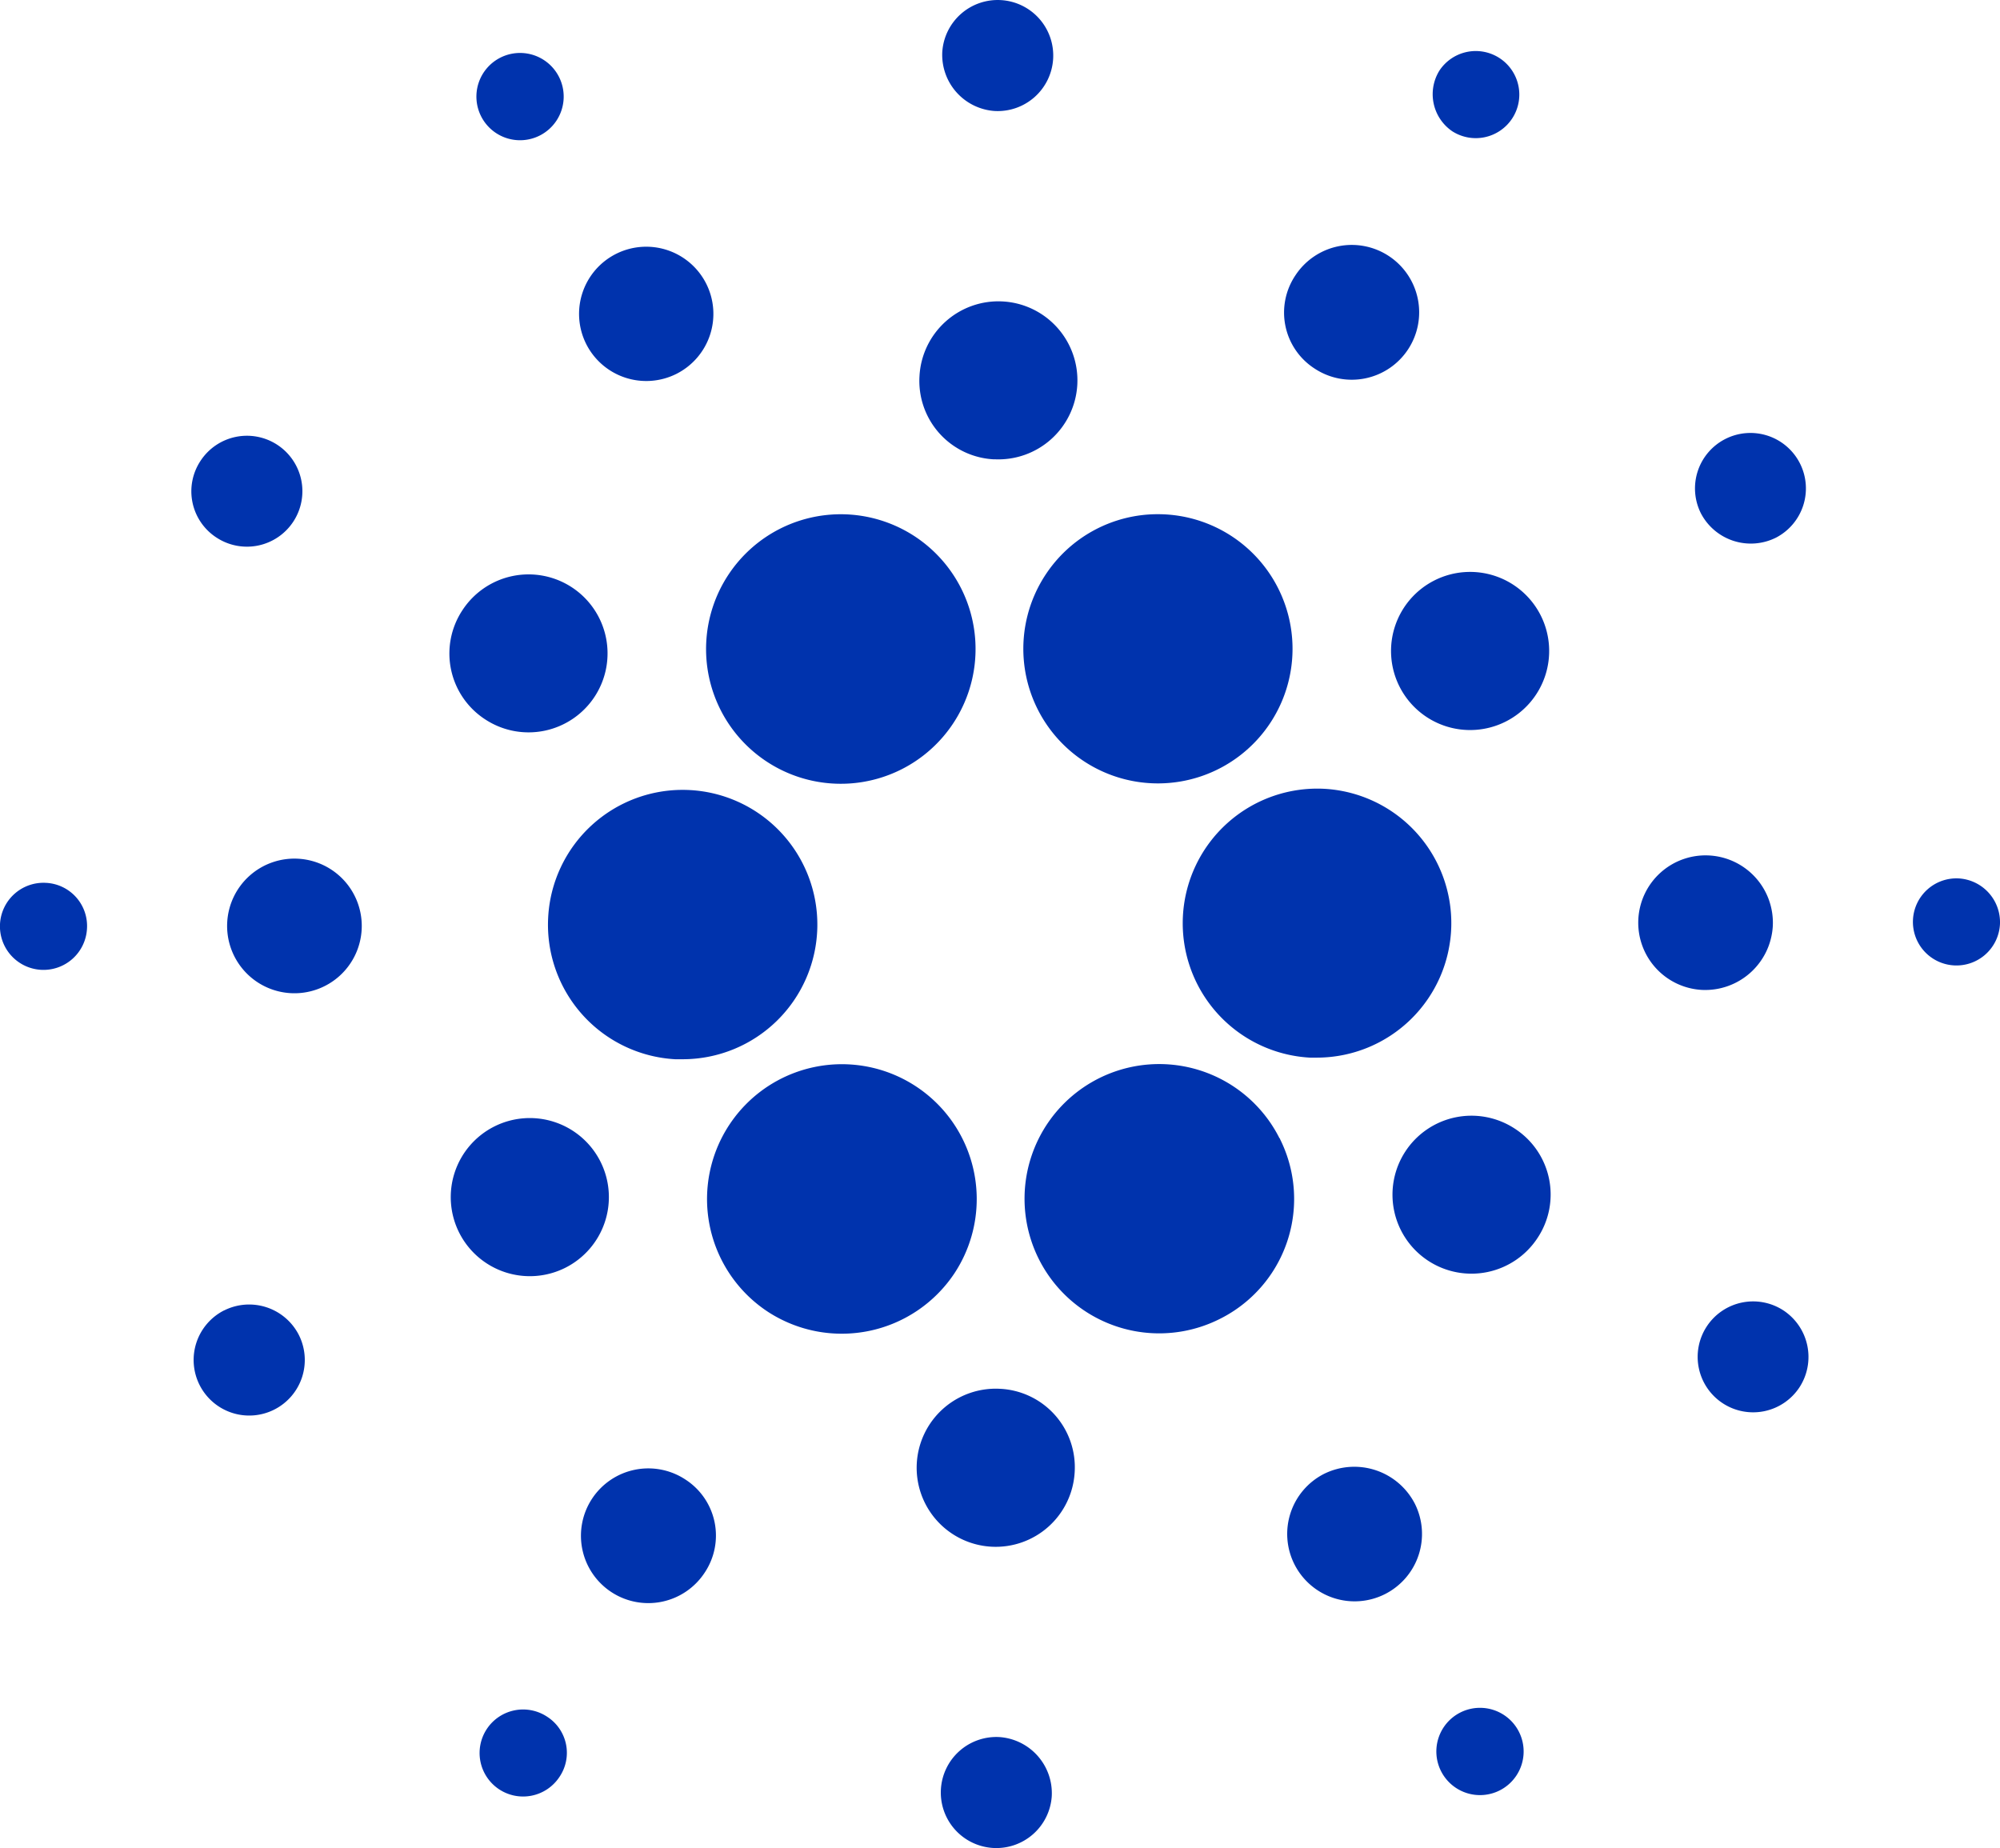
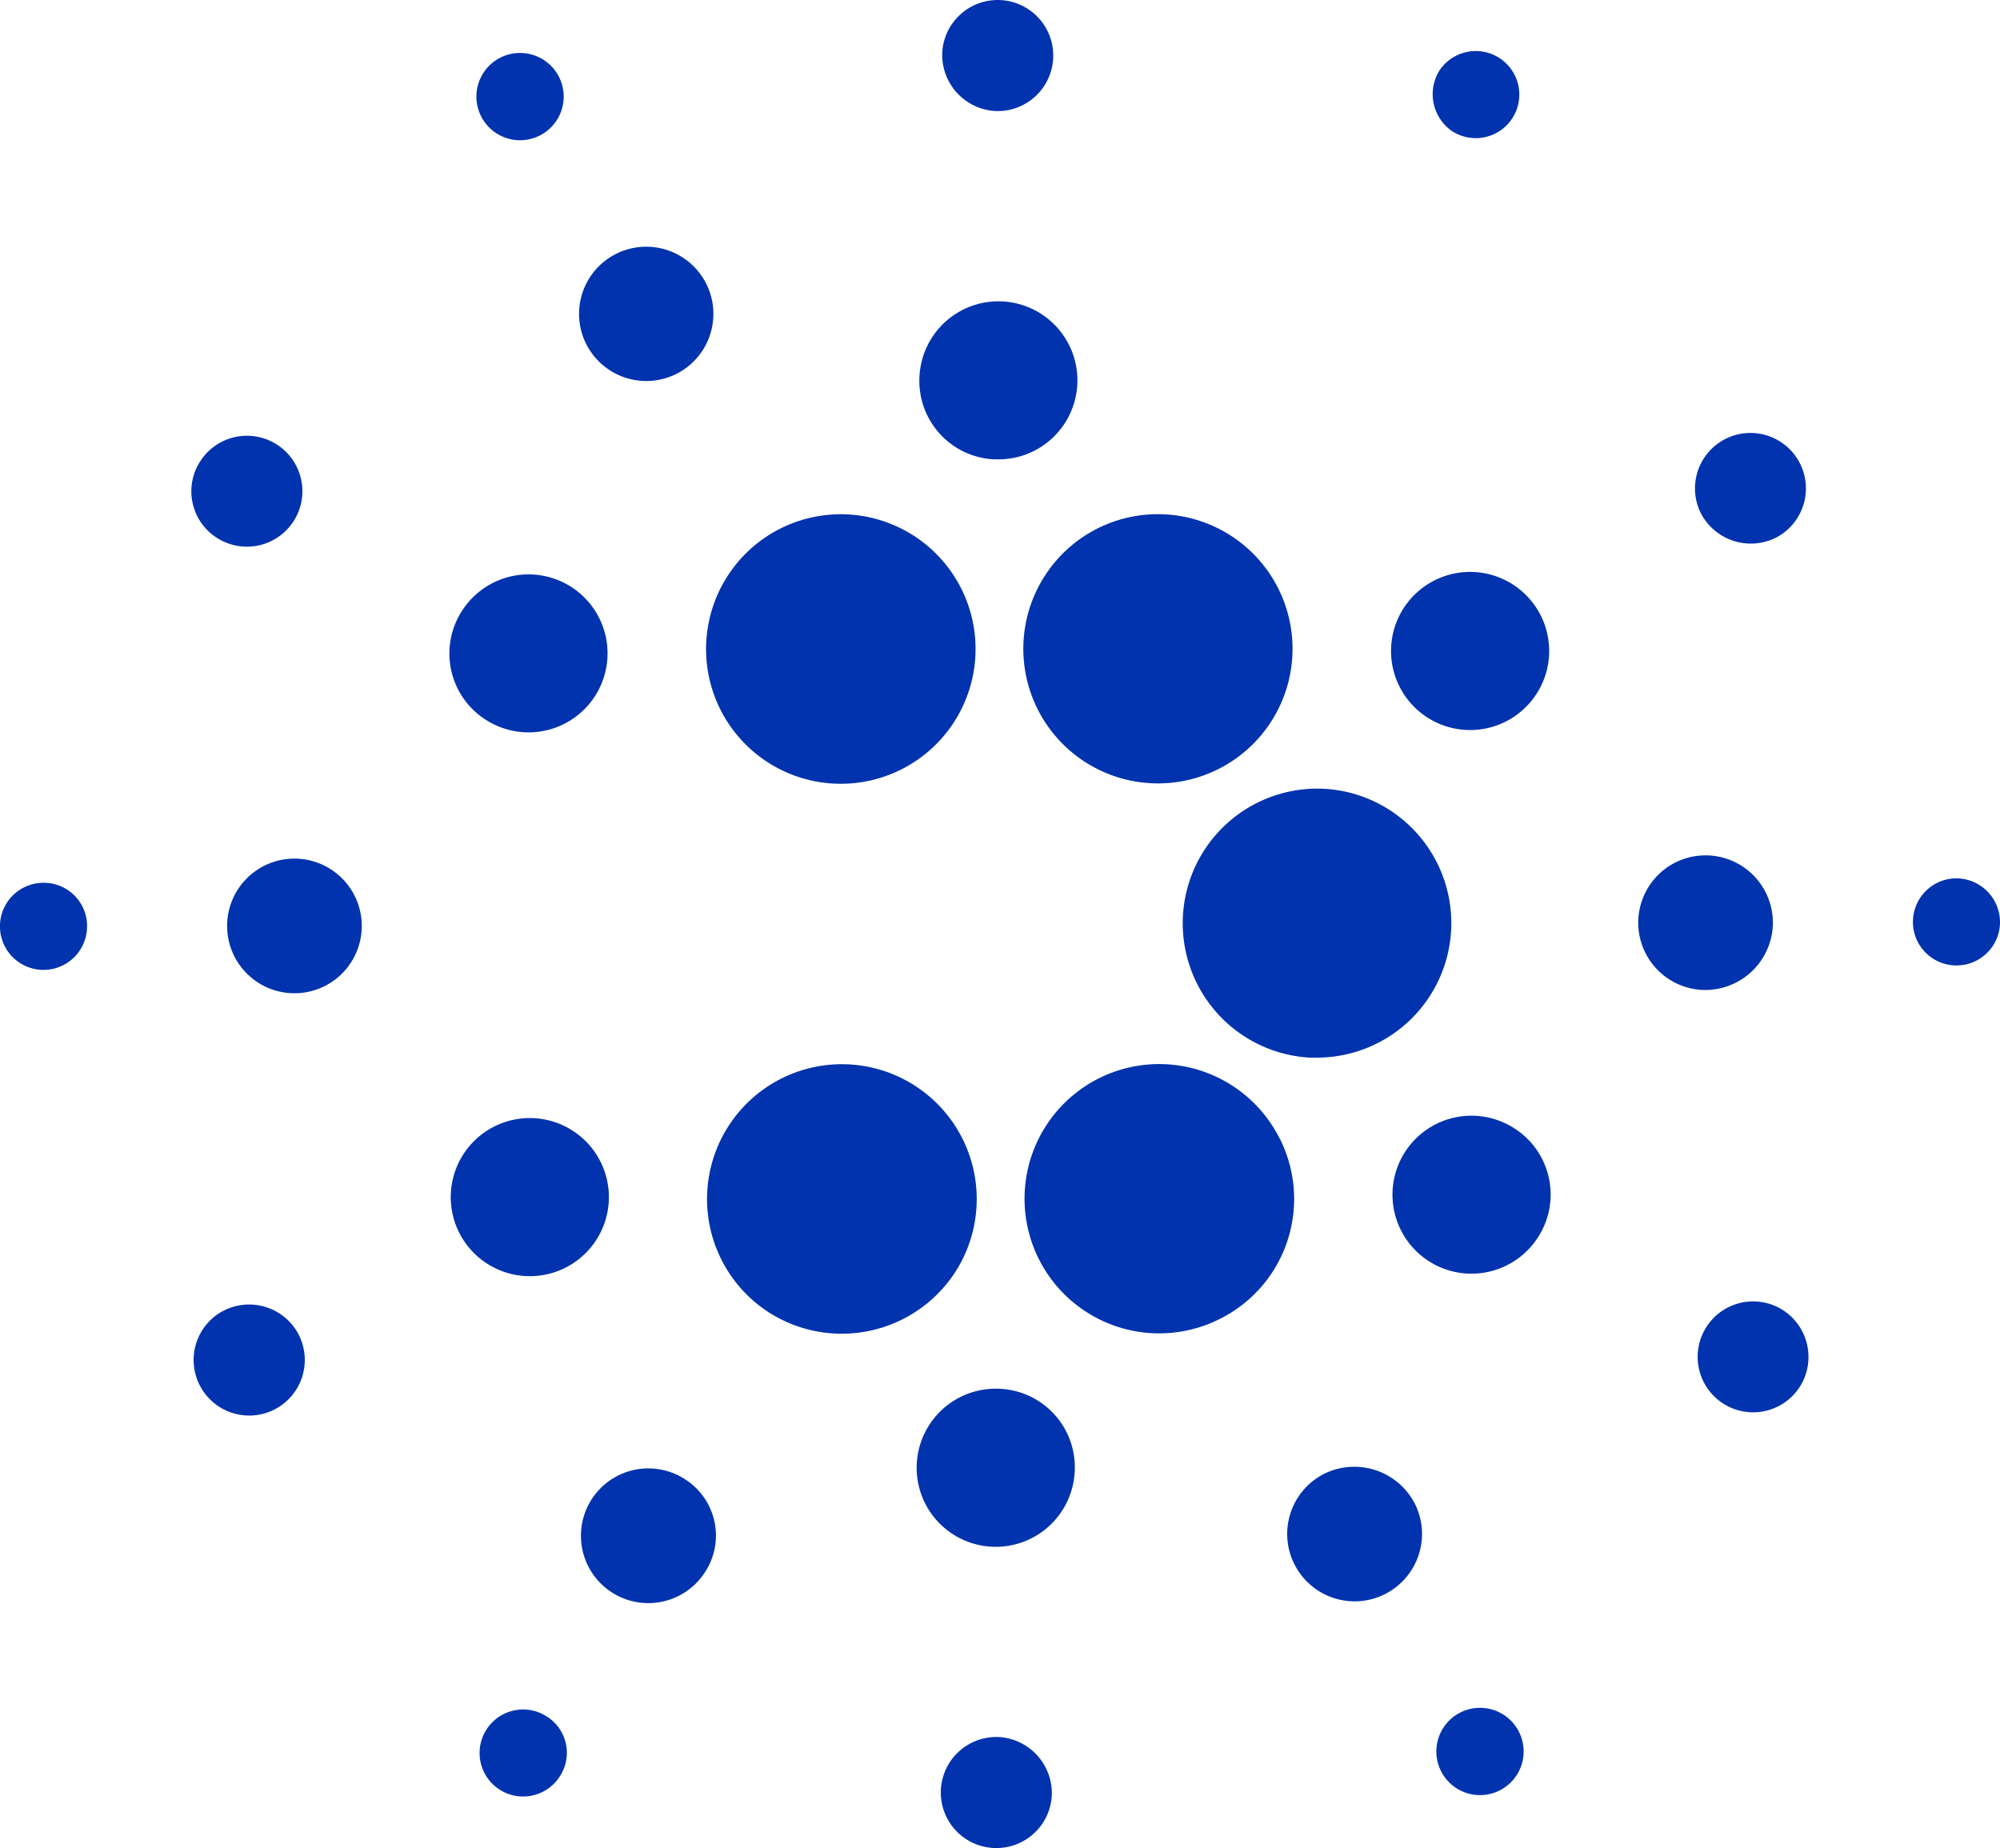
<svg xmlns="http://www.w3.org/2000/svg" id="Layer_1" data-name="Layer 1" viewBox="0 0 497.32 459.54">
  <defs>
    <style>.cls-1{fill:#0033ad;}</style>
  </defs>
  <g id="Layer_2" data-name="Layer 2">
    <g id="Layer_1-2" data-name="Layer 1-2">
-       <path class="cls-1" d="M142,246.58a33.5,33.5,0,0,0,31.56,35.28h2A33.49,33.49,0,1,0,142,246.58Z" transform="translate(-5.69 -18.47)" />
      <path class="cls-1" d="M17.11,238a10.83,10.83,0,1,0,10.21,11.41A10.74,10.74,0,0,0,17.11,238Z" transform="translate(-5.69 -18.47)" />
      <path class="cls-1" d="M139.91,52.17a10.85,10.85,0,0,0-9.81-19.36,10.85,10.85,0,0,0,9.81,19.36Z" transform="translate(-5.69 -18.47)" />
      <path class="cls-1" d="M173.86,111.45A16.7,16.7,0,1,0,151.45,104,16.72,16.72,0,0,0,173.86,111.45Z" transform="translate(-5.69 -18.47)" />
-       <path class="cls-1" d="M59.55,152.16a13.79,13.79,0,1,0-4-19.09h0A13.71,13.71,0,0,0,59.55,152.16Z" transform="translate(-5.69 -18.47)" />
+       <path class="cls-1" d="M59.55,152.16a13.79,13.79,0,1,0-4-19.09h0A13.71,13.71,0,0,0,59.55,152.16" transform="translate(-5.69 -18.47)" />
      <path class="cls-1" d="M79.84,232a16.74,16.74,0,1,0,15.78,17.63h0A16.74,16.74,0,0,0,79.84,232Z" transform="translate(-5.69 -18.47)" />
      <path class="cls-1" d="M61.4,344.32A13.82,13.82,0,1,0,80,350.42h0a13.87,13.87,0,0,0-18.57-6.1Z" transform="translate(-5.69 -18.47)" />
      <path class="cls-1" d="M126.38,197.38a19.64,19.64,0,1,0-5.7-27.18,19.52,19.52,0,0,0,5.7,27.18Z" transform="translate(-5.69 -18.47)" />
-       <path class="cls-1" d="M332.6,110.13a16.76,16.76,0,1,0-4.78-23.21h0a16.57,16.57,0,0,0,4.78,23.21Z" transform="translate(-5.69 -18.47)" />
      <path class="cls-1" d="M366.81,51.11A10.83,10.83,0,1,0,363.63,36a11.15,11.15,0,0,0,3.18,15.11Z" transform="translate(-5.69 -18.47)" />
      <path class="cls-1" d="M335.12,214.62a33.47,33.47,0,0,0-3.72,66.84h1.86a33.45,33.45,0,0,0,1.86-66.84Z" transform="translate(-5.69 -18.47)" />
      <path class="cls-1" d="M184.87,195a33.51,33.51,0,1,0,14.85-45.09A33.54,33.54,0,0,0,184.87,195Z" transform="translate(-5.69 -18.47)" />
      <path class="cls-1" d="M447.31,152.16a13.79,13.79,0,1,0-18.7-6.1,14,14,0,0,0,18.7,6.1Z" transform="translate(-5.69 -18.47)" />
      <path class="cls-1" d="M362.43,162.77a19.66,19.66,0,1,0,26.39,8.76A19.66,19.66,0,0,0,362.43,162.77Z" transform="translate(-5.69 -18.47)" />
      <path class="cls-1" d="M253,46.07a13.81,13.81,0,1,0-13-14.72,14,14,0,0,0,13,14.72Z" transform="translate(-5.69 -18.47)" />
      <path class="cls-1" d="M252.9,132.67A19.65,19.65,0,1,0,234.33,112a19.52,19.52,0,0,0,18.57,20.69Z" transform="translate(-5.69 -18.47)" />
      <path class="cls-1" d="M146.27,333.71A19.66,19.66,0,1,0,119.88,325,19.67,19.67,0,0,0,146.27,333.71Z" transform="translate(-5.69 -18.47)" />
      <path class="cls-1" d="M265.63,161.45a33.47,33.47,0,1,0,28-15.12A33.38,33.38,0,0,0,265.63,161.45Z" transform="translate(-5.69 -18.47)" />
      <path class="cls-1" d="M323.84,301.49A33.48,33.48,0,1,0,309,346.44h0a33.33,33.33,0,0,0,15-44.69C324,301.62,324,301.62,323.84,301.49Z" transform="translate(-5.69 -18.47)" />
      <path class="cls-1" d="M382.33,299.1a19.64,19.64,0,1,0,5.7,27.18,19.52,19.52,0,0,0-5.7-27.18Z" transform="translate(-5.69 -18.47)" />
      <path class="cls-1" d="M446.51,248.84a16.74,16.74,0,1,0-17.64,15.78h0A16.84,16.84,0,0,0,446.51,248.84Z" transform="translate(-5.69 -18.47)" />
      <path class="cls-1" d="M492.79,236.9A10.83,10.83,0,1,0,503,248.31,10.91,10.91,0,0,0,492.79,236.9Z" transform="translate(-5.69 -18.47)" />
      <path class="cls-1" d="M449.16,344.32a13.79,13.79,0,1,0,4,19.1,13.86,13.86,0,0,0-4-19.1Z" transform="translate(-5.69 -18.47)" />
      <path class="cls-1" d="M141.77,445.37a10.82,10.82,0,1,0,3,15h0A10.66,10.66,0,0,0,141.77,445.37Z" transform="translate(-5.69 -18.47)" />
      <path class="cls-1" d="M368.8,444.31a10.85,10.85,0,1,0,9.81,19.36,10.85,10.85,0,0,0-9.81-19.36Z" transform="translate(-5.69 -18.47)" />
      <path class="cls-1" d="M243.08,335a33.53,33.53,0,1,0-46.41,9.68A33.65,33.65,0,0,0,243.08,335Z" transform="translate(-5.69 -18.47)" />
      <path class="cls-1" d="M176.11,386.36a16.75,16.75,0,1,0,4.78,23.2h0A16.58,16.58,0,0,0,176.11,386.36Z" transform="translate(-5.69 -18.47)" />
      <path class="cls-1" d="M254.22,450.41a13.81,13.81,0,1,0,13,14.72,14,14,0,0,0-13-14.72Z" transform="translate(-5.69 -18.47)" />
      <path class="cls-1" d="M254.35,363.81a19.66,19.66,0,1,0,18.57,20.69,19.53,19.53,0,0,0-18.57-20.69Z" transform="translate(-5.69 -18.47)" />
      <path class="cls-1" d="M334.85,385a16.76,16.76,0,1,0,22.68,7.43A16.93,16.93,0,0,0,334.85,385Z" transform="translate(-5.69 -18.47)" />
    </g>
  </g>
</svg>